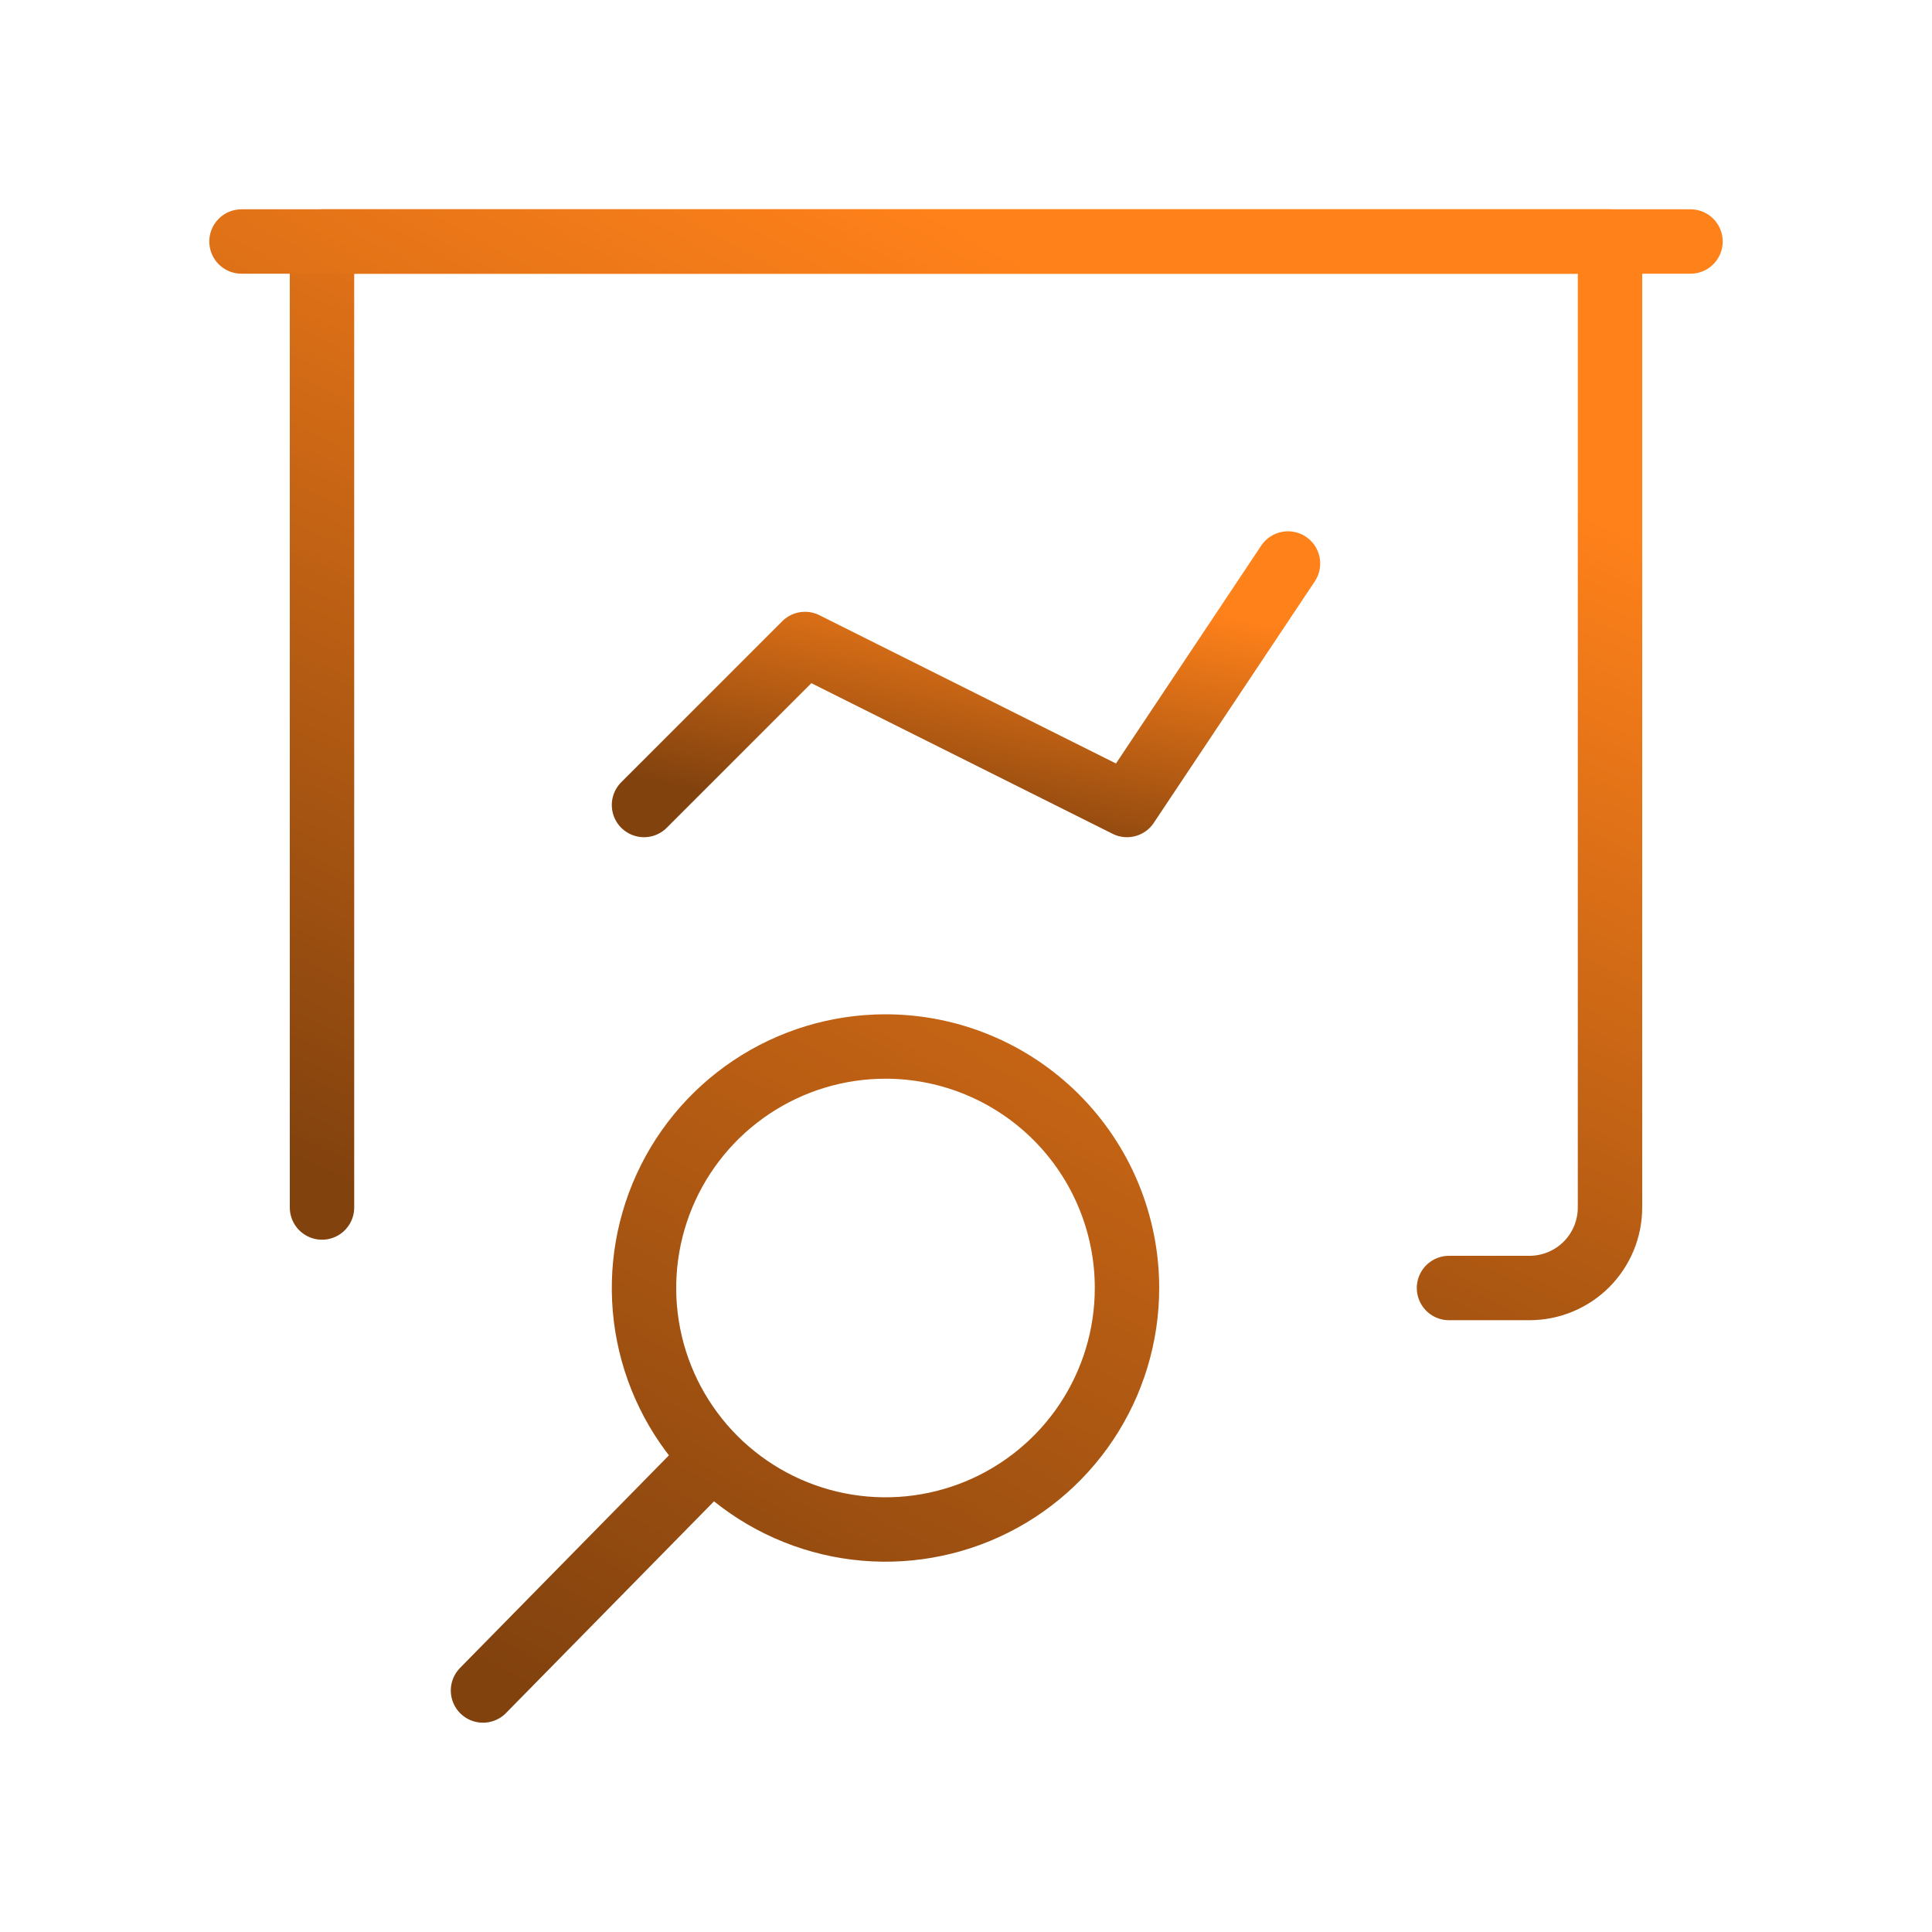
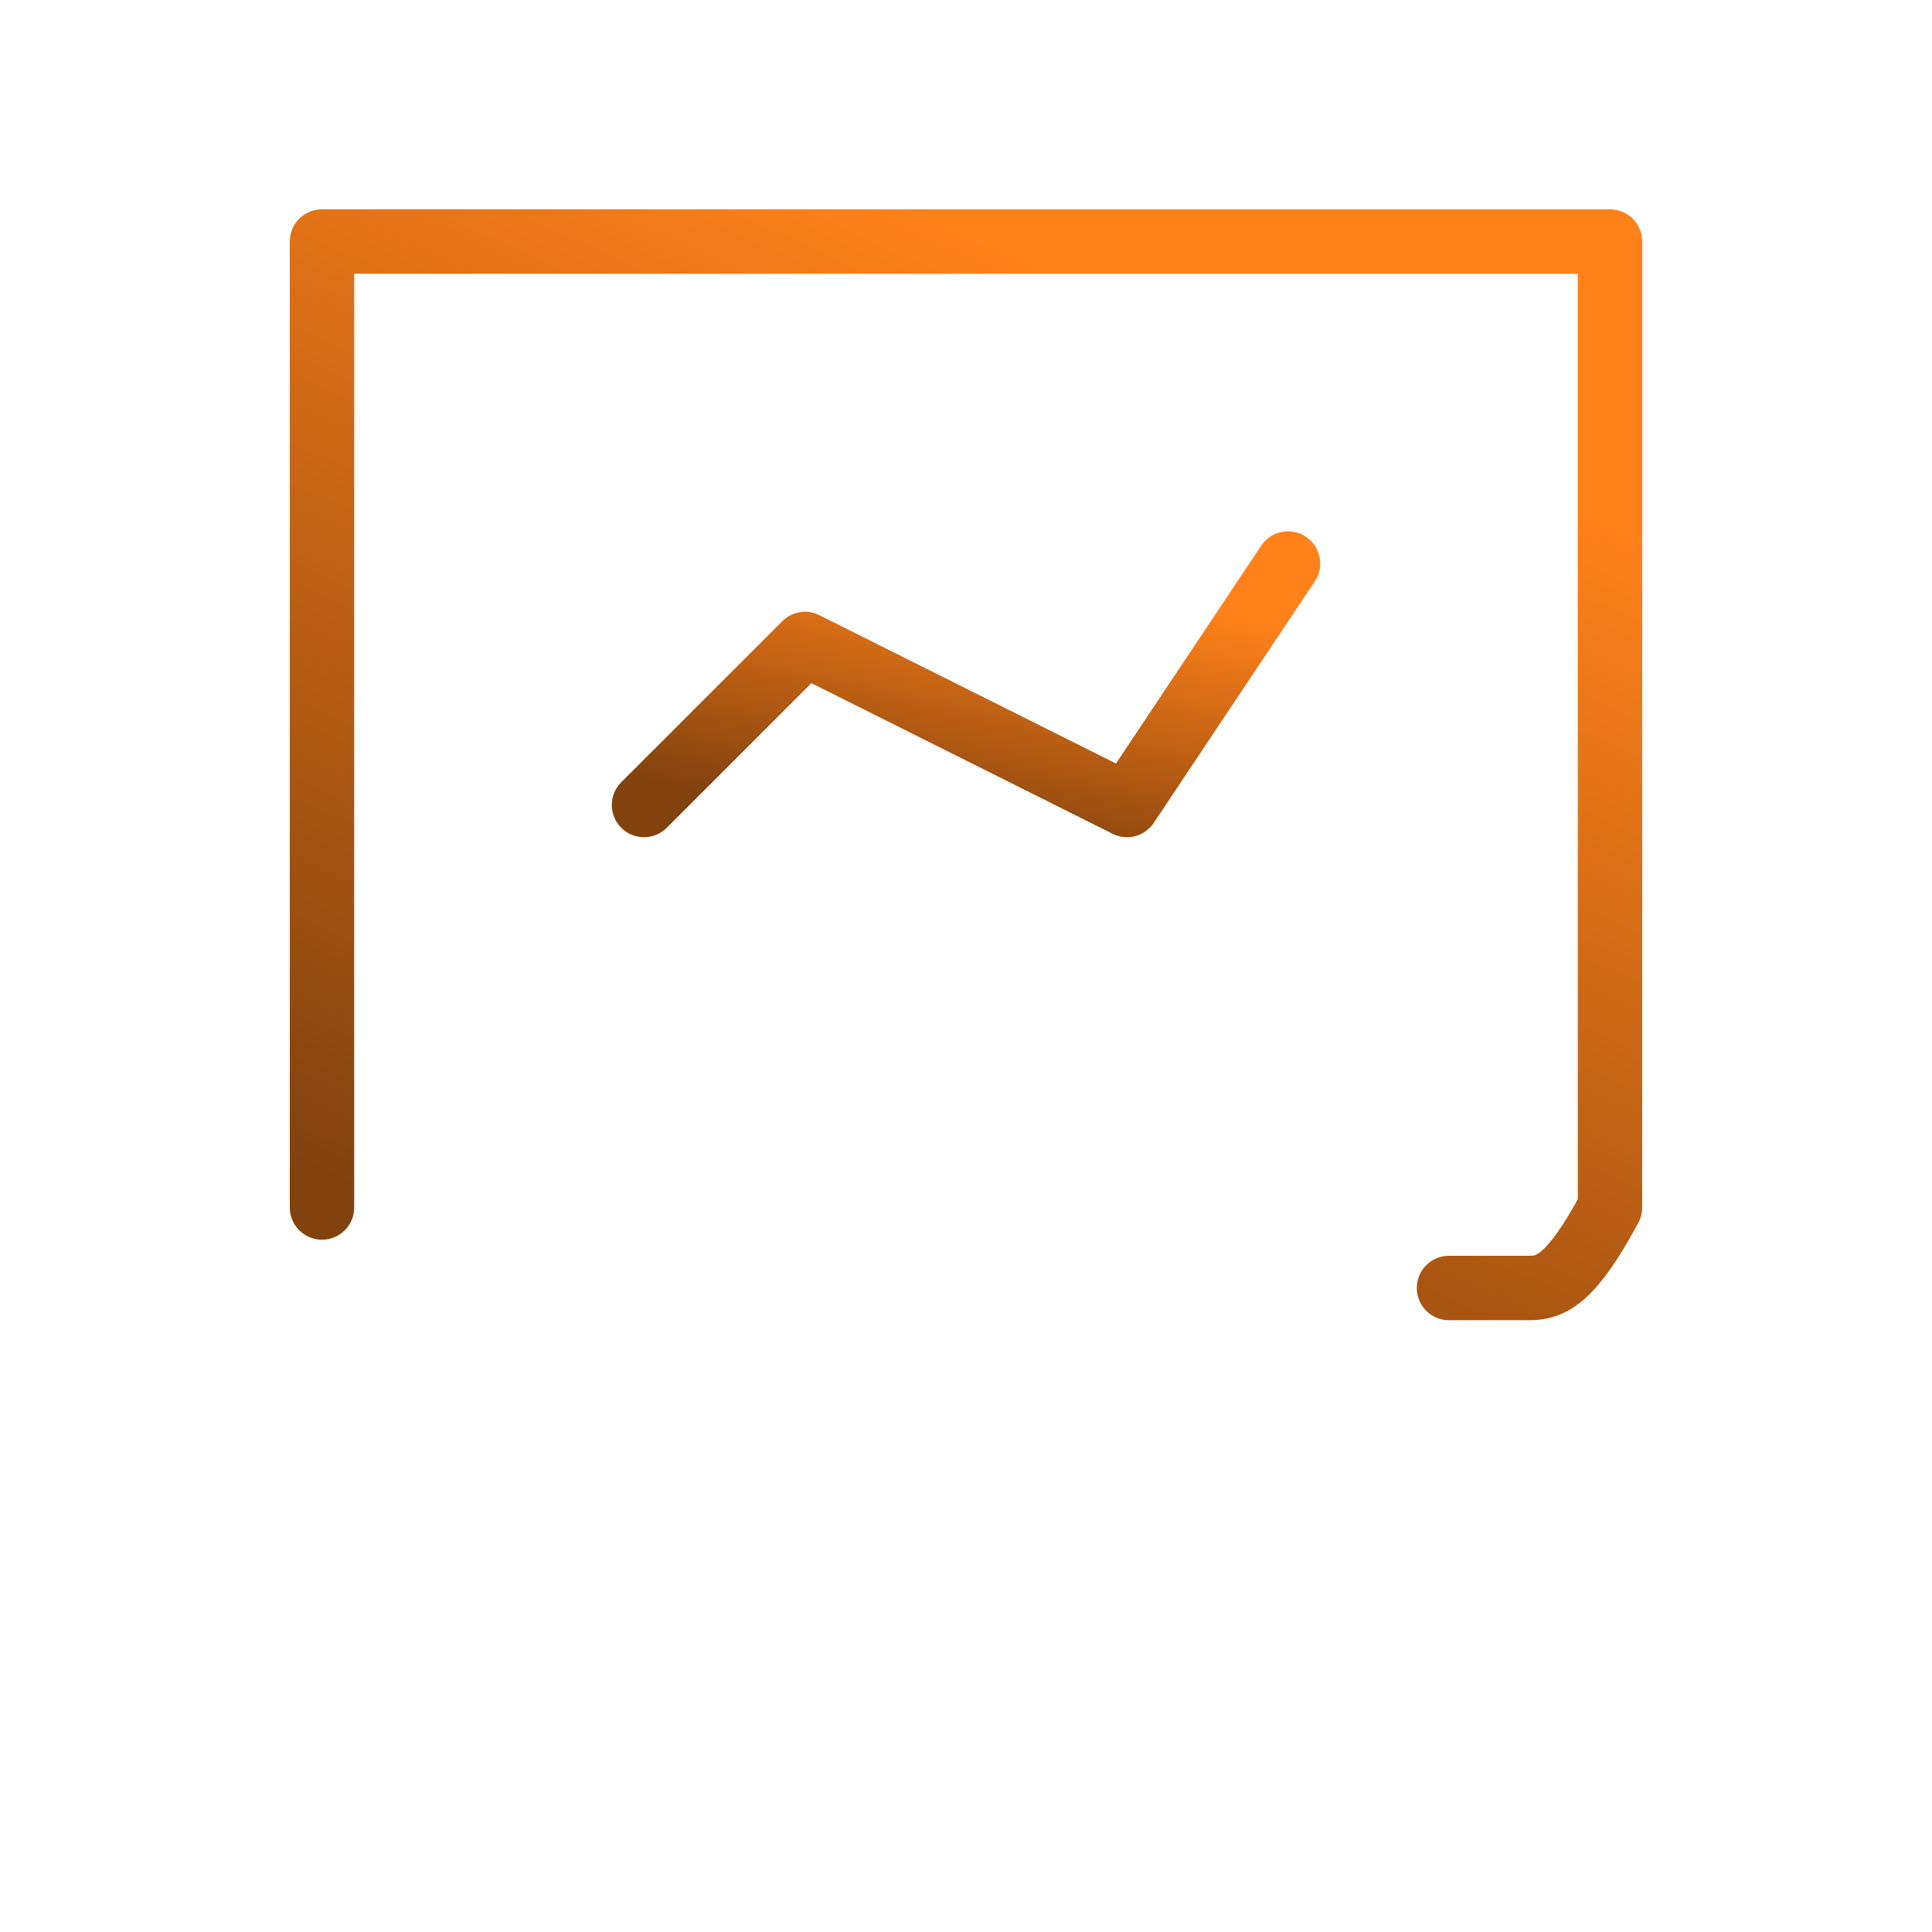
<svg xmlns="http://www.w3.org/2000/svg" width="90" height="90" viewBox="0 0 90 90" fill="none">
  <path d="M30 37.5L37.5 30L52.5 37.5L60 26.25" stroke="url(#paint0_linear_3039_2614)" stroke-width="3" stroke-linecap="round" stroke-linejoin="round" />
-   <path d="M15 56.25V11.25H75V56.25C75 57.245 74.605 58.198 73.902 58.902C73.198 59.605 72.245 60 71.25 60H67.5" stroke="url(#paint1_linear_3039_2614)" stroke-width="3" stroke-linecap="round" stroke-linejoin="round" />
-   <path d="M33.112 67.95L22.5 78.75M11.25 11.25H78.75M41.25 48.75C39.025 48.75 36.85 49.41 35 50.646C33.15 51.882 31.708 53.639 30.856 55.695C30.005 57.751 29.782 60.013 30.216 62.195C30.65 64.377 31.722 66.382 33.295 67.955C34.868 69.528 36.873 70.6 39.055 71.034C41.237 71.468 43.499 71.245 45.555 70.394C47.611 69.542 49.368 68.1 50.604 66.25C51.84 64.4 52.5 62.225 52.5 60C52.5 57.016 51.315 54.155 49.205 52.045C47.095 49.935 44.234 48.75 41.25 48.75Z" stroke="url(#paint2_linear_3039_2614)" stroke-width="3" stroke-linecap="round" stroke-linejoin="round" />
+   <path d="M15 56.25V11.25H75V56.25C73.198 59.605 72.245 60 71.25 60H67.5" stroke="url(#paint1_linear_3039_2614)" stroke-width="3" stroke-linecap="round" stroke-linejoin="round" />
  <defs>
    <linearGradient id="paint0_linear_3039_2614" x1="51" y1="27.375" x2="48.354" y2="40.074" gradientUnits="userSpaceOnUse">
      <stop stop-color="#FF811A" />
      <stop offset="1" stop-color="#82420E" />
    </linearGradient>
    <linearGradient id="paint1_linear_3039_2614" x1="57" y1="16.125" x2="35.47" y2="63.823" gradientUnits="userSpaceOnUse">
      <stop stop-color="#FF811A" />
      <stop offset="1" stop-color="#82420E" />
    </linearGradient>
    <linearGradient id="paint2_linear_3039_2614" x1="58.5" y1="18" x2="24.75" y2="78.75" gradientUnits="userSpaceOnUse">
      <stop stop-color="#FF811A" />
      <stop offset="1" stop-color="#82420E" />
    </linearGradient>
  </defs>
</svg>